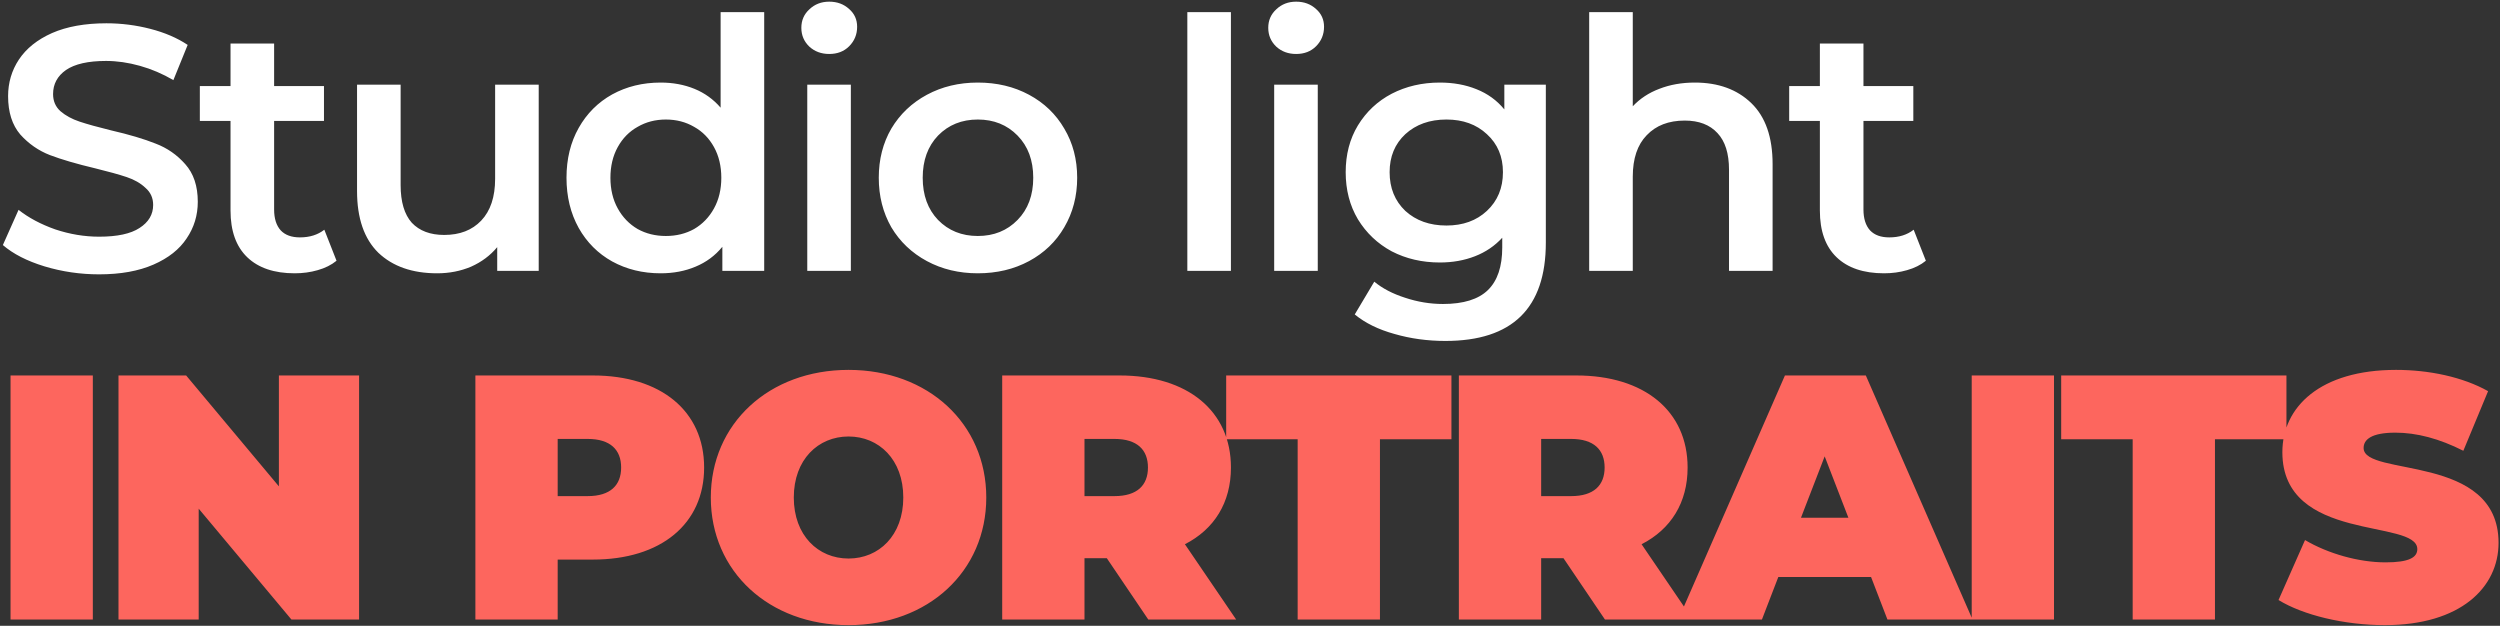
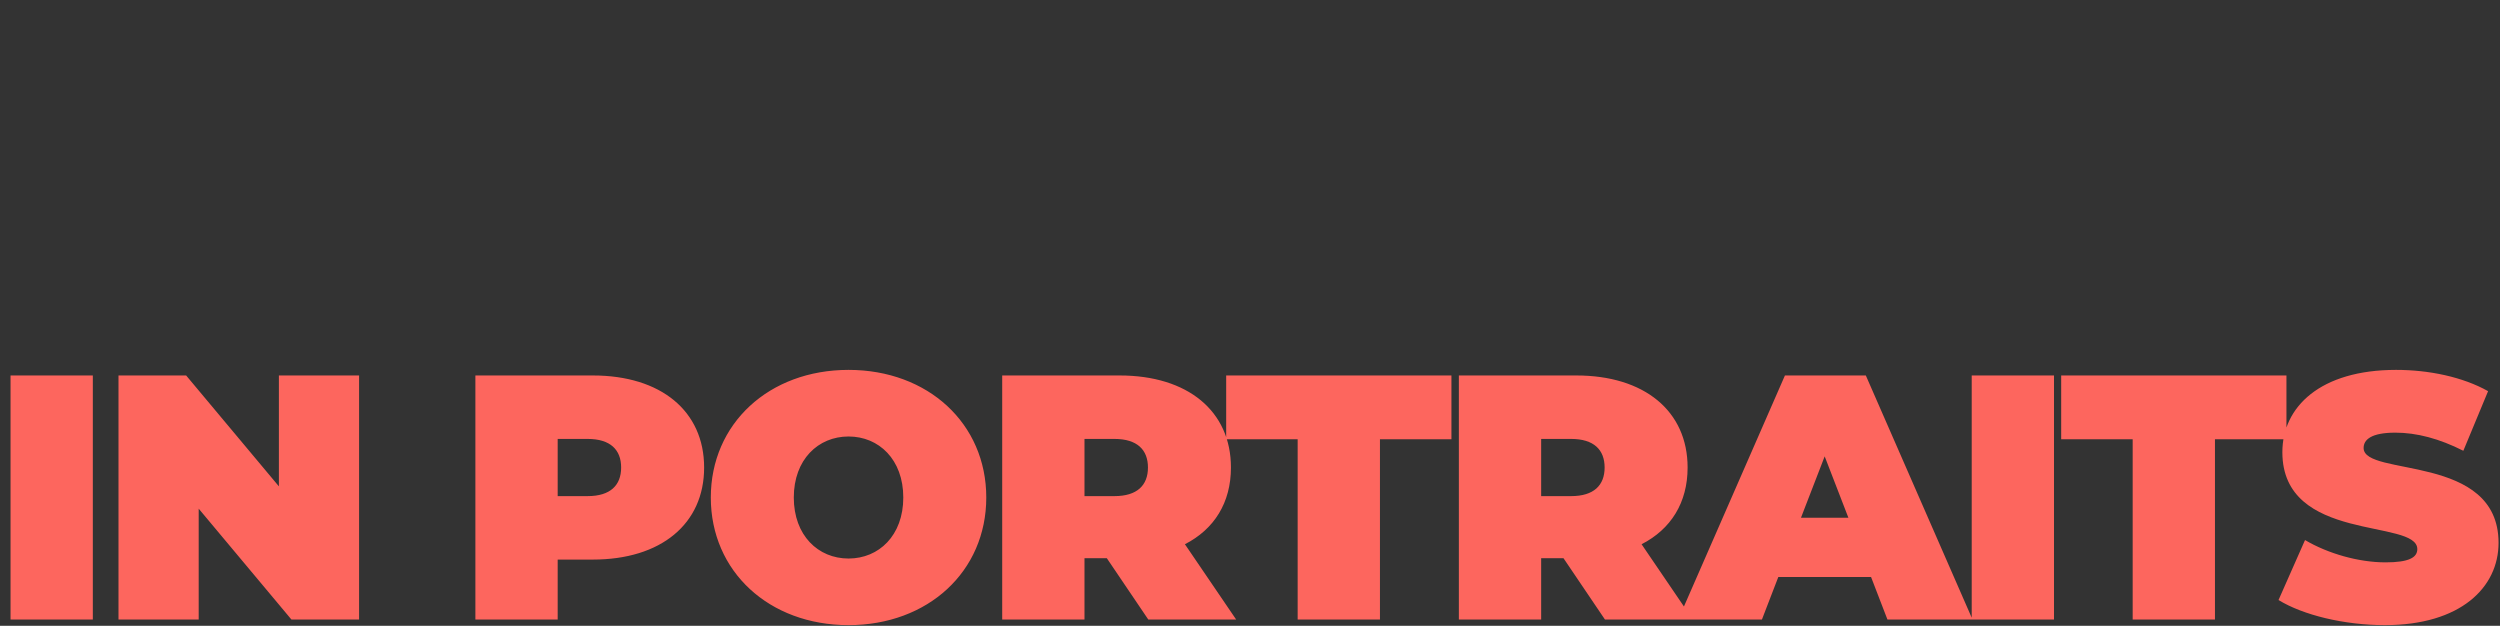
<svg xmlns="http://www.w3.org/2000/svg" width="803" height="201" viewBox="0 0 803 201" fill="none">
  <rect x="0" y="0" width="803" height="201" fill="#333333" stroke="none" />
-   <path d="M31.832 88.12C25.784 88.12 19.923 87.261 14.248 85.544C8.648 83.827 4.205 81.549 0.92 78.712L5.96 67.4C9.171 69.939 13.091 72.029 17.72 73.672C22.424 75.24 27.128 76.024 31.832 76.024C37.656 76.024 41.987 75.091 44.824 73.224C47.736 71.357 49.192 68.893 49.192 65.832C49.192 63.592 48.371 61.763 46.728 60.344C45.16 58.851 43.144 57.693 40.68 56.872C38.216 56.051 34.856 55.117 30.6 54.072C24.627 52.653 19.773 51.235 16.04 49.816C12.381 48.397 9.208 46.195 6.52 43.208C3.907 40.147 2.6 36.04 2.6 30.888C2.6 26.557 3.757 22.637 6.072 19.128C8.461 15.544 12.008 12.707 16.712 10.616C21.491 8.525 27.315 7.48 34.184 7.48C38.963 7.48 43.667 8.077 48.296 9.272C52.925 10.467 56.92 12.184 60.28 14.424L55.688 25.736C52.253 23.72 48.669 22.189 44.936 21.144C41.203 20.099 37.581 19.576 34.072 19.576C28.323 19.576 24.029 20.547 21.192 22.488C18.429 24.429 17.048 27.005 17.048 30.216C17.048 32.456 17.832 34.285 19.4 35.704C21.043 37.123 23.096 38.243 25.56 39.064C28.024 39.885 31.384 40.819 35.64 41.864C41.464 43.208 46.243 44.627 49.976 46.12C53.709 47.539 56.883 49.741 59.496 52.728C62.184 55.715 63.528 59.747 63.528 64.824C63.528 69.155 62.333 73.075 59.944 76.584C57.629 80.093 54.083 82.893 49.304 84.984C44.525 87.075 38.701 88.12 31.832 88.12ZM108.093 83.752C106.451 85.096 104.435 86.104 102.045 86.776C99.731 87.448 97.267 87.784 94.653 87.784C88.083 87.784 83.005 86.067 79.421 82.632C75.838 79.197 74.046 74.195 74.046 67.624V38.84H64.189V27.64H74.046V13.976H88.046V27.64H104.061V38.84H88.046V67.288C88.046 70.2 88.755 72.44 90.174 74.008C91.592 75.501 93.645 76.248 96.334 76.248C99.469 76.248 102.083 75.427 104.174 73.784L108.093 83.752ZM173.034 27.192V87H159.706V79.384C157.466 82.072 154.666 84.163 151.306 85.656C147.946 87.075 144.325 87.784 140.442 87.784C132.453 87.784 126.144 85.581 121.514 81.176C116.96 76.696 114.682 70.088 114.682 61.352V27.192H128.682V59.448C128.682 64.824 129.877 68.856 132.266 71.544C134.73 74.157 138.202 75.464 142.682 75.464C147.685 75.464 151.642 73.933 154.554 70.872C157.541 67.736 159.034 63.256 159.034 57.432V27.192H173.034ZM245.461 3.896V87H232.021V79.272C229.706 82.109 226.831 84.237 223.397 85.656C220.037 87.075 216.303 87.784 212.197 87.784C206.447 87.784 201.258 86.515 196.629 83.976C192.074 81.437 188.49 77.853 185.877 73.224C183.263 68.52 181.957 63.144 181.957 57.096C181.957 51.048 183.263 45.709 185.877 41.08C188.49 36.451 192.074 32.867 196.629 30.328C201.258 27.789 206.447 26.52 212.197 26.52C216.154 26.52 219.775 27.192 223.061 28.536C226.346 29.88 229.146 31.896 231.461 34.584V3.896H245.461ZM213.877 75.8C217.237 75.8 220.261 75.053 222.949 73.56C225.637 71.992 227.765 69.789 229.333 66.952C230.901 64.115 231.685 60.829 231.685 57.096C231.685 53.363 230.901 50.077 229.333 47.24C227.765 44.403 225.637 42.237 222.949 40.744C220.261 39.176 217.237 38.392 213.877 38.392C210.517 38.392 207.493 39.176 204.805 40.744C202.117 42.237 199.989 44.403 198.421 47.24C196.853 50.077 196.069 53.363 196.069 57.096C196.069 60.829 196.853 64.115 198.421 66.952C199.989 69.789 202.117 71.992 204.805 73.56C207.493 75.053 210.517 75.8 213.877 75.8ZM259.295 27.192H273.295V87H259.295V27.192ZM266.351 17.336C263.813 17.336 261.685 16.552 259.967 14.984C258.25 13.341 257.391 11.325 257.391 8.936C257.391 6.547 258.25 4.568 259.967 3C261.685 1.357 263.813 0.536 266.351 0.536C268.89 0.536 271.018 1.32 272.735 2.888C274.453 4.381 275.311 6.285 275.311 8.6C275.311 11.064 274.453 13.155 272.735 14.872C271.093 16.515 268.965 17.336 266.351 17.336ZM314.07 87.784C308.022 87.784 302.572 86.477 297.718 83.864C292.865 81.251 289.057 77.629 286.294 73C283.606 68.296 282.262 62.995 282.262 57.096C282.262 51.197 283.606 45.933 286.294 41.304C289.057 36.675 292.865 33.053 297.718 30.44C302.572 27.827 308.022 26.52 314.07 26.52C320.193 26.52 325.681 27.827 330.534 30.44C335.388 33.053 339.158 36.675 341.846 41.304C344.609 45.933 345.99 51.197 345.99 57.096C345.99 62.995 344.609 68.296 341.846 73C339.158 77.629 335.388 81.251 330.534 83.864C325.681 86.477 320.193 87.784 314.07 87.784ZM314.07 75.8C319.222 75.8 323.478 74.083 326.838 70.648C330.198 67.213 331.878 62.696 331.878 57.096C331.878 51.496 330.198 46.979 326.838 43.544C323.478 40.109 319.222 38.392 314.07 38.392C308.918 38.392 304.662 40.109 301.302 43.544C298.017 46.979 296.374 51.496 296.374 57.096C296.374 62.696 298.017 67.213 301.302 70.648C304.662 74.083 308.918 75.8 314.07 75.8ZM381.371 3.896H395.371V87H381.371V3.896ZM409.266 27.192H423.266V87H409.266V27.192ZM416.322 17.336C413.783 17.336 411.655 16.552 409.938 14.984C408.221 13.341 407.362 11.325 407.362 8.936C407.362 6.547 408.221 4.568 409.938 3C411.655 1.357 413.783 0.536 416.322 0.536C418.861 0.536 420.989 1.32 422.706 2.888C424.423 4.381 425.282 6.285 425.282 8.6C425.282 11.064 424.423 13.155 422.706 14.872C421.063 16.515 418.935 17.336 416.322 17.336ZM496.521 27.192V77.928C496.521 98.984 485.769 109.512 464.265 109.512C458.516 109.512 453.065 108.765 447.913 107.272C442.761 105.853 438.505 103.763 435.145 101L441.417 90.472C444.03 92.637 447.316 94.355 451.273 95.624C455.305 96.968 459.374 97.64 463.481 97.64C470.052 97.64 474.868 96.147 477.929 93.16C480.99 90.173 482.521 85.619 482.521 79.496V76.36C480.132 78.973 477.22 80.952 473.785 82.296C470.35 83.64 466.58 84.312 462.473 84.312C456.798 84.312 451.646 83.117 447.017 80.728C442.462 78.264 438.841 74.829 436.153 70.424C433.54 66.019 432.233 60.979 432.233 55.304C432.233 49.629 433.54 44.627 436.153 40.296C438.841 35.891 442.462 32.493 447.017 30.104C451.646 27.715 456.798 26.52 462.473 26.52C466.804 26.52 470.724 27.229 474.233 28.648C477.817 30.067 480.804 32.232 483.193 35.144V27.192H496.521ZM464.601 72.44C469.902 72.44 474.233 70.872 477.593 67.736C481.028 64.525 482.745 60.381 482.745 55.304C482.745 50.301 481.028 46.232 477.593 43.096C474.233 39.96 469.902 38.392 464.601 38.392C459.225 38.392 454.82 39.96 451.385 43.096C448.025 46.232 446.345 50.301 446.345 55.304C446.345 60.381 448.025 64.525 451.385 67.736C454.82 70.872 459.225 72.44 464.601 72.44ZM544.383 26.52C551.924 26.52 557.972 28.723 562.527 33.128C567.081 37.533 569.359 44.067 569.359 52.728V87H555.359V54.52C555.359 49.293 554.127 45.373 551.663 42.76C549.199 40.072 545.689 38.728 541.135 38.728C535.983 38.728 531.913 40.296 528.927 43.432C525.94 46.493 524.447 50.936 524.447 56.76V87H510.447V3.896H524.447V34.136C526.761 31.672 529.599 29.805 532.959 28.536C536.393 27.192 540.201 26.52 544.383 26.52ZM618.59 83.752C616.948 85.096 614.932 86.104 612.542 86.776C610.228 87.448 607.764 87.784 605.15 87.784C598.58 87.784 593.502 86.067 589.918 82.632C586.334 79.197 584.542 74.195 584.542 67.624V38.84H574.686V27.64H584.542V13.976H598.542V27.64H614.558V38.84H598.542V67.288C598.542 70.2 599.252 72.44 600.67 74.008C602.089 75.501 604.142 76.248 606.83 76.248C609.966 76.248 612.58 75.427 614.67 73.784L618.59 83.752Z" fill="white" />
  <path d="M3.384 199H29.816V120.6H3.384V199ZM89.58 120.6V156.216L59.788 120.6H38.06V199H63.82V163.384L93.612 199H115.34V120.6H89.58ZM190.438 120.6H152.694V199H179.126V179.736H190.438C212.278 179.736 226.166 168.312 226.166 150.168C226.166 132.024 212.278 120.6 190.438 120.6ZM188.758 159.352H179.126V140.984H188.758C196.038 140.984 199.51 144.456 199.51 150.168C199.51 155.88 196.038 159.352 188.758 159.352ZM272.552 200.792C298.088 200.792 316.792 183.544 316.792 159.8C316.792 136.056 298.088 118.808 272.552 118.808C247.016 118.808 228.312 136.056 228.312 159.8C228.312 183.544 247.016 200.792 272.552 200.792ZM272.552 179.4C262.808 179.4 254.968 172.008 254.968 159.8C254.968 147.592 262.808 140.2 272.552 140.2C282.296 140.2 290.136 147.592 290.136 159.8C290.136 172.008 282.296 179.4 272.552 179.4ZM368.834 199H397.058L380.594 174.808C390.002 169.992 395.378 161.48 395.378 150.168C395.378 132.024 381.49 120.6 359.65 120.6H321.906V199H348.338V179.288H355.506L368.834 199ZM368.722 150.168C368.722 155.88 365.25 159.352 357.97 159.352H348.338V140.984H357.97C365.25 140.984 368.722 144.456 368.722 150.168ZM416.809 199H443.241V141.096H466.201V120.6H393.849V141.096H416.809V199ZM515.515 199H543.739L527.275 174.808C536.683 169.992 542.059 161.48 542.059 150.168C542.059 132.024 528.171 120.6 506.331 120.6H468.587V199H495.019V179.288H502.187L515.515 199ZM515.403 150.168C515.403 155.88 511.931 159.352 504.651 159.352H495.019V140.984H504.651C511.931 140.984 515.403 144.456 515.403 150.168ZM606.248 199H633.576L599.304 120.6H573.32L539.048 199H565.928L571.192 185.336H600.984L606.248 199ZM578.472 166.296L586.088 146.584L593.704 166.296H578.472ZM633.314 199H659.746V120.6H633.314V199ZM685.014 199H711.446V141.096H734.406V120.6H662.054V141.096H685.014V199ZM766.023 200.792C790.327 200.792 802.535 188.696 802.535 174.36C802.535 145.464 759.191 153.304 759.191 143.896C759.191 141.208 761.655 138.968 769.383 138.968C776.215 138.968 783.495 140.872 791.223 144.792L799.175 125.64C790.999 121.048 780.135 118.808 769.607 118.808C745.303 118.808 733.095 130.68 733.095 145.24C733.095 174.472 776.439 166.52 776.439 176.376C776.439 179.064 773.751 180.632 766.247 180.632C757.623 180.632 747.767 177.832 740.375 173.464L731.863 192.728C739.703 197.544 752.919 200.792 766.023 200.792Z" fill="#FD665E" />
</svg>